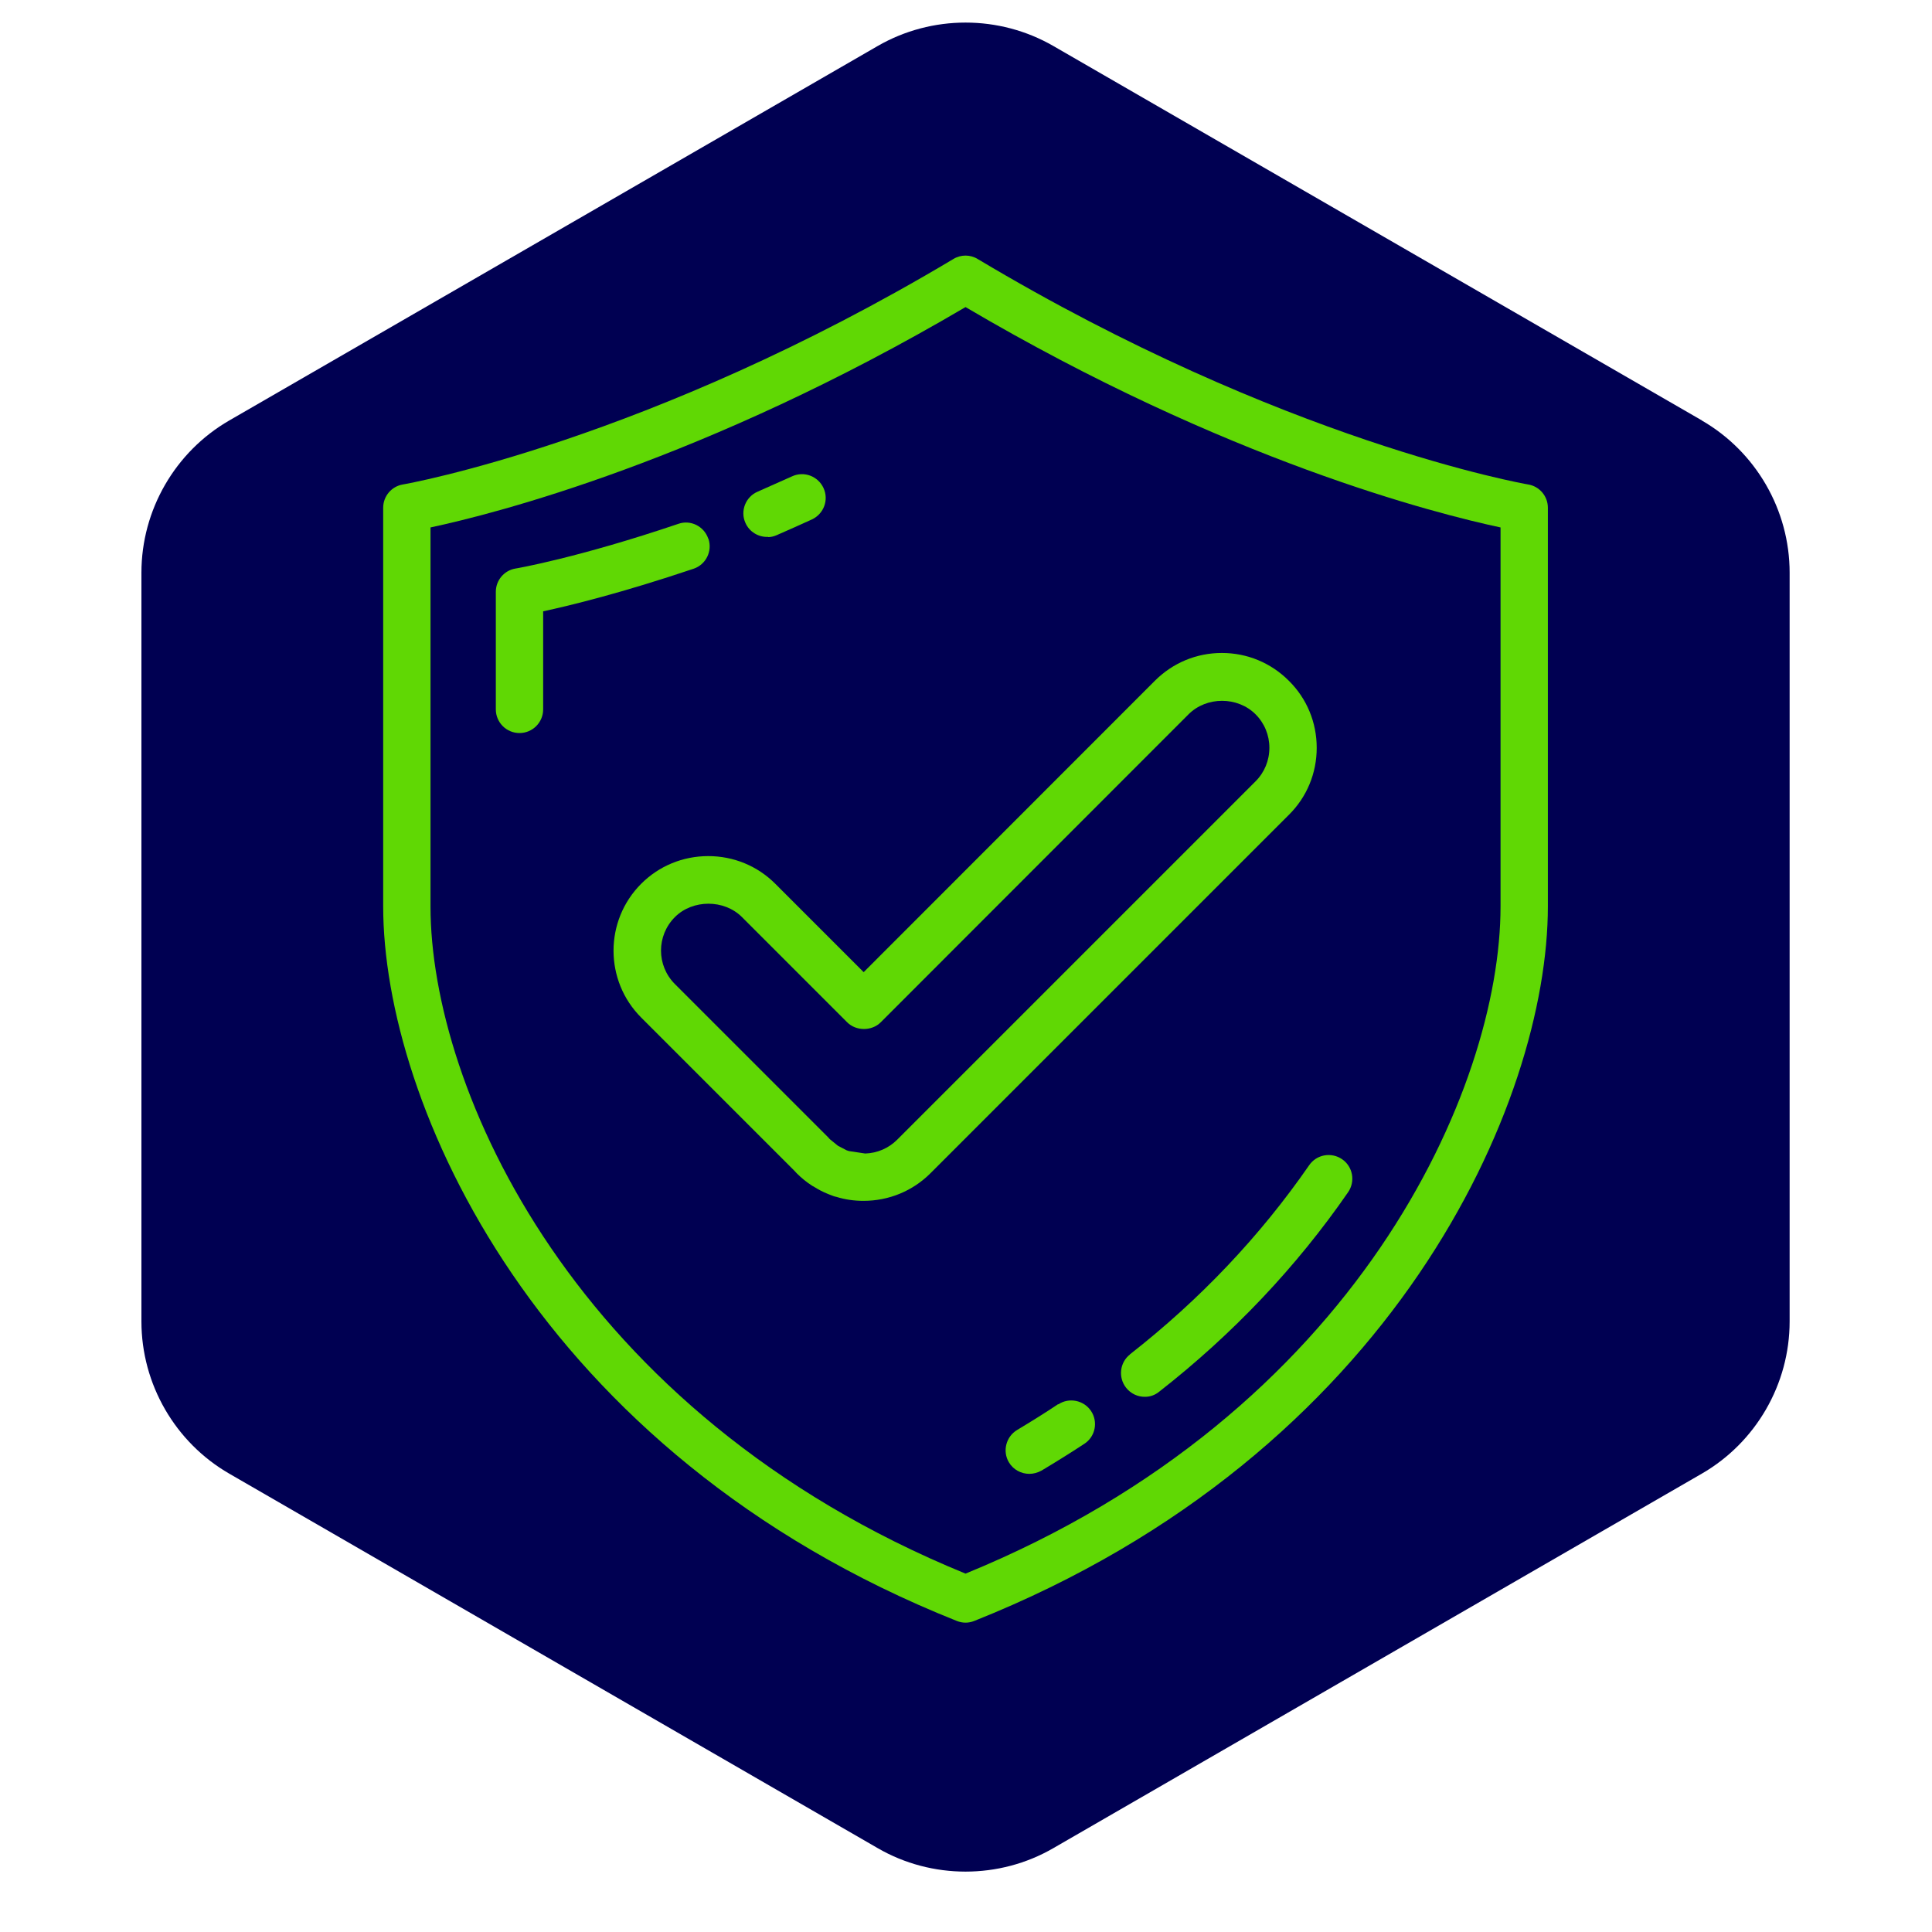
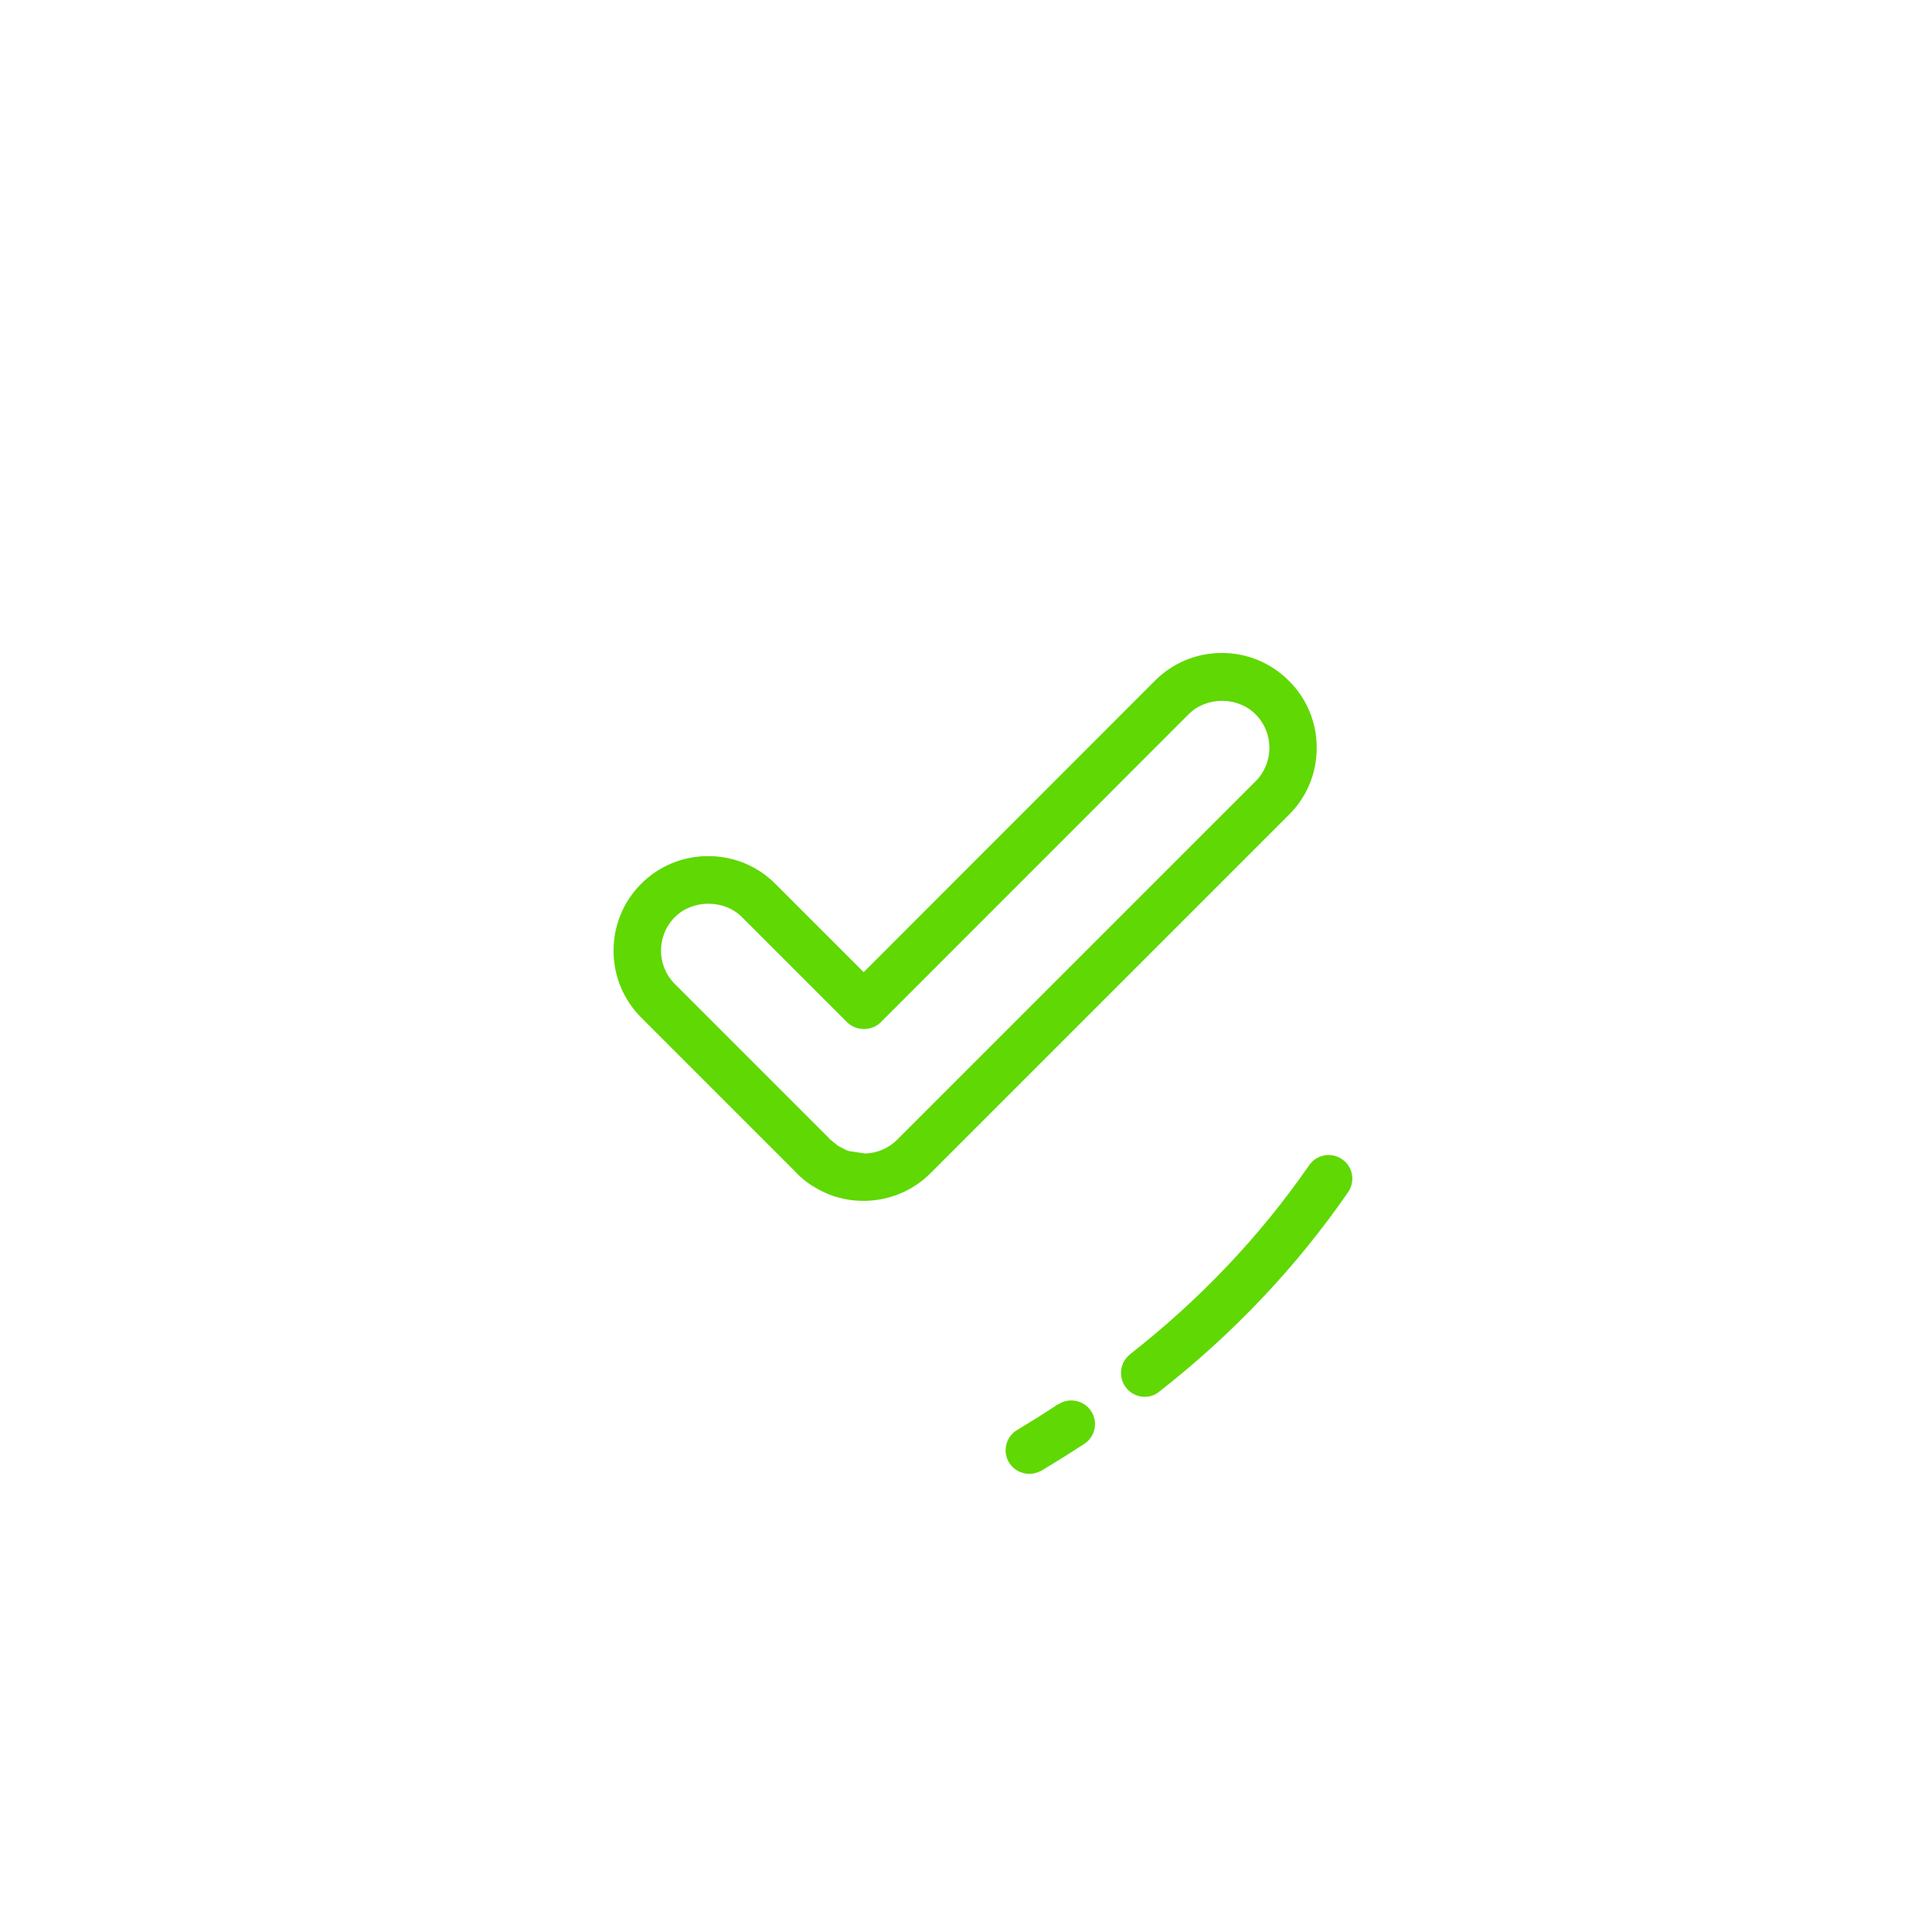
<svg xmlns="http://www.w3.org/2000/svg" id="Ebene_1" viewBox="0 0 102.05 102.05">
  <defs>
    <style>.cls-1{fill:#000052;}.cls-2{fill:#60d804;}</style>
  </defs>
-   <path class="cls-1" d="m89.9,22.21L55.64,2.43c-2.86-1.65-6.42-1.65-9.28,0L12.11,22.21c-2.86,1.65-4.64,4.73-4.64,8.04v39.55c0,3.31,1.78,6.39,4.64,8.04l34.25,19.78c1.43.83,3.04,1.24,4.64,1.24s3.21-.41,4.64-1.24l34.25-19.78c2.86-1.65,4.64-4.73,4.64-8.04V30.25c0-3.31-1.78-6.39-4.64-8.04Z" />
-   <path class="cls-2" d="m80.72,25.59c-.13-.02-12.92-2.25-29.08-11.91-.39-.24-.89-.24-1.28,0-16.12,9.63-28.95,11.89-29.08,11.91-.6.1-1.04.62-1.04,1.23v21.05c0,10.32,8.07,28.89,30.3,37.75.15.06.31.09.46.09s.31-.03.46-.09c22.23-8.86,30.3-27.43,30.3-37.75v-21.05c0-.61-.44-1.13-1.04-1.23Zm-1.46,22.29c0,9.57-7.54,26.77-28.26,35.24-20.72-8.47-28.26-25.67-28.26-35.24v-20.02c3.38-.72,14.48-3.53,28.26-11.64,13.78,8.12,24.88,10.92,28.26,11.64v20.02Z" />
  <path class="cls-2" d="m59.69,71.54c-.54.42-.64,1.21-.21,1.76.25.32.63.49,1.01.48.26,0,.52-.09.74-.27,3.9-3.05,7.26-6.6,9.98-10.54.39-.57.25-1.35-.32-1.74-.57-.39-1.35-.25-1.74.32-2.58,3.73-5.76,7.09-9.47,9.99Z" />
  <path class="cls-2" d="m55.89,74.17c-.7.47-1.43.92-2.16,1.36-.59.35-.79,1.12-.44,1.71.23.39.65.61,1.08.61.22,0,.44-.06.64-.17.77-.46,1.54-.94,2.27-1.42.58-.38.73-1.16.35-1.73s-1.16-.73-1.73-.35Z" />
-   <path class="cls-2" d="m37.41,28.45c-.22-.65-.93-1.01-1.58-.78-5.28,1.79-8.57,2.36-8.6,2.36-.6.1-1.04.62-1.04,1.23v6.21c0,.69.56,1.25,1.25,1.25s1.25-.56,1.25-1.25v-5.18c1.41-.3,4.18-.98,7.95-2.25.65-.22,1-.93.78-1.58Z" />
-   <path class="cls-2" d="m40.58,28.37c.15,0,.3-.04.44-.1.6-.26,1.22-.54,1.86-.83.63-.29.91-1.03.62-1.66-.29-.63-1.03-.91-1.66-.62-.62.28-1.23.55-1.82.81-.63.27-.93,1.01-.65,1.64.21.49.7.77,1.2.75Z" />
  <path class="cls-2" d="m40.95,46.68c-.94-.94-2.2-1.46-3.54-1.46s-2.6.52-3.54,1.46c-1.95,1.95-1.95,5.12,0,7.07l8.08,8.08s.08.09.13.14c.25.25.52.47.8.65.03.02.06.04.09.05h0c.25.16.5.29.75.39.03.01.06.02.1.04.14.06.29.11.36.12,0,0,0,0,0,0,.45.14.93.21,1.43.21,1.34,0,2.6-.52,3.54-1.46l18.93-18.93c.95-.94,1.47-2.2,1.47-3.54s-.52-2.6-1.47-3.54c-.95-.95-2.2-1.47-3.54-1.47s-2.59.52-3.54,1.47l-15.38,15.39-4.68-4.68Zm5.56,7.33l16.27-16.28c.95-.95,2.59-.95,3.54,0,.47.47.73,1.1.73,1.77s-.26,1.3-.73,1.77l-18.93,18.93c-.45.45-1.05.71-1.69.73l-.86-.13s-.08-.03-.12-.04l-.46-.24-.43-.35s-.05-.05-.07-.08l-8.11-8.11c-.98-.98-.98-2.56,0-3.54.94-.94,2.6-.94,3.54,0l5.56,5.56c.47.47,1.3.47,1.77,0Z" />
</svg>